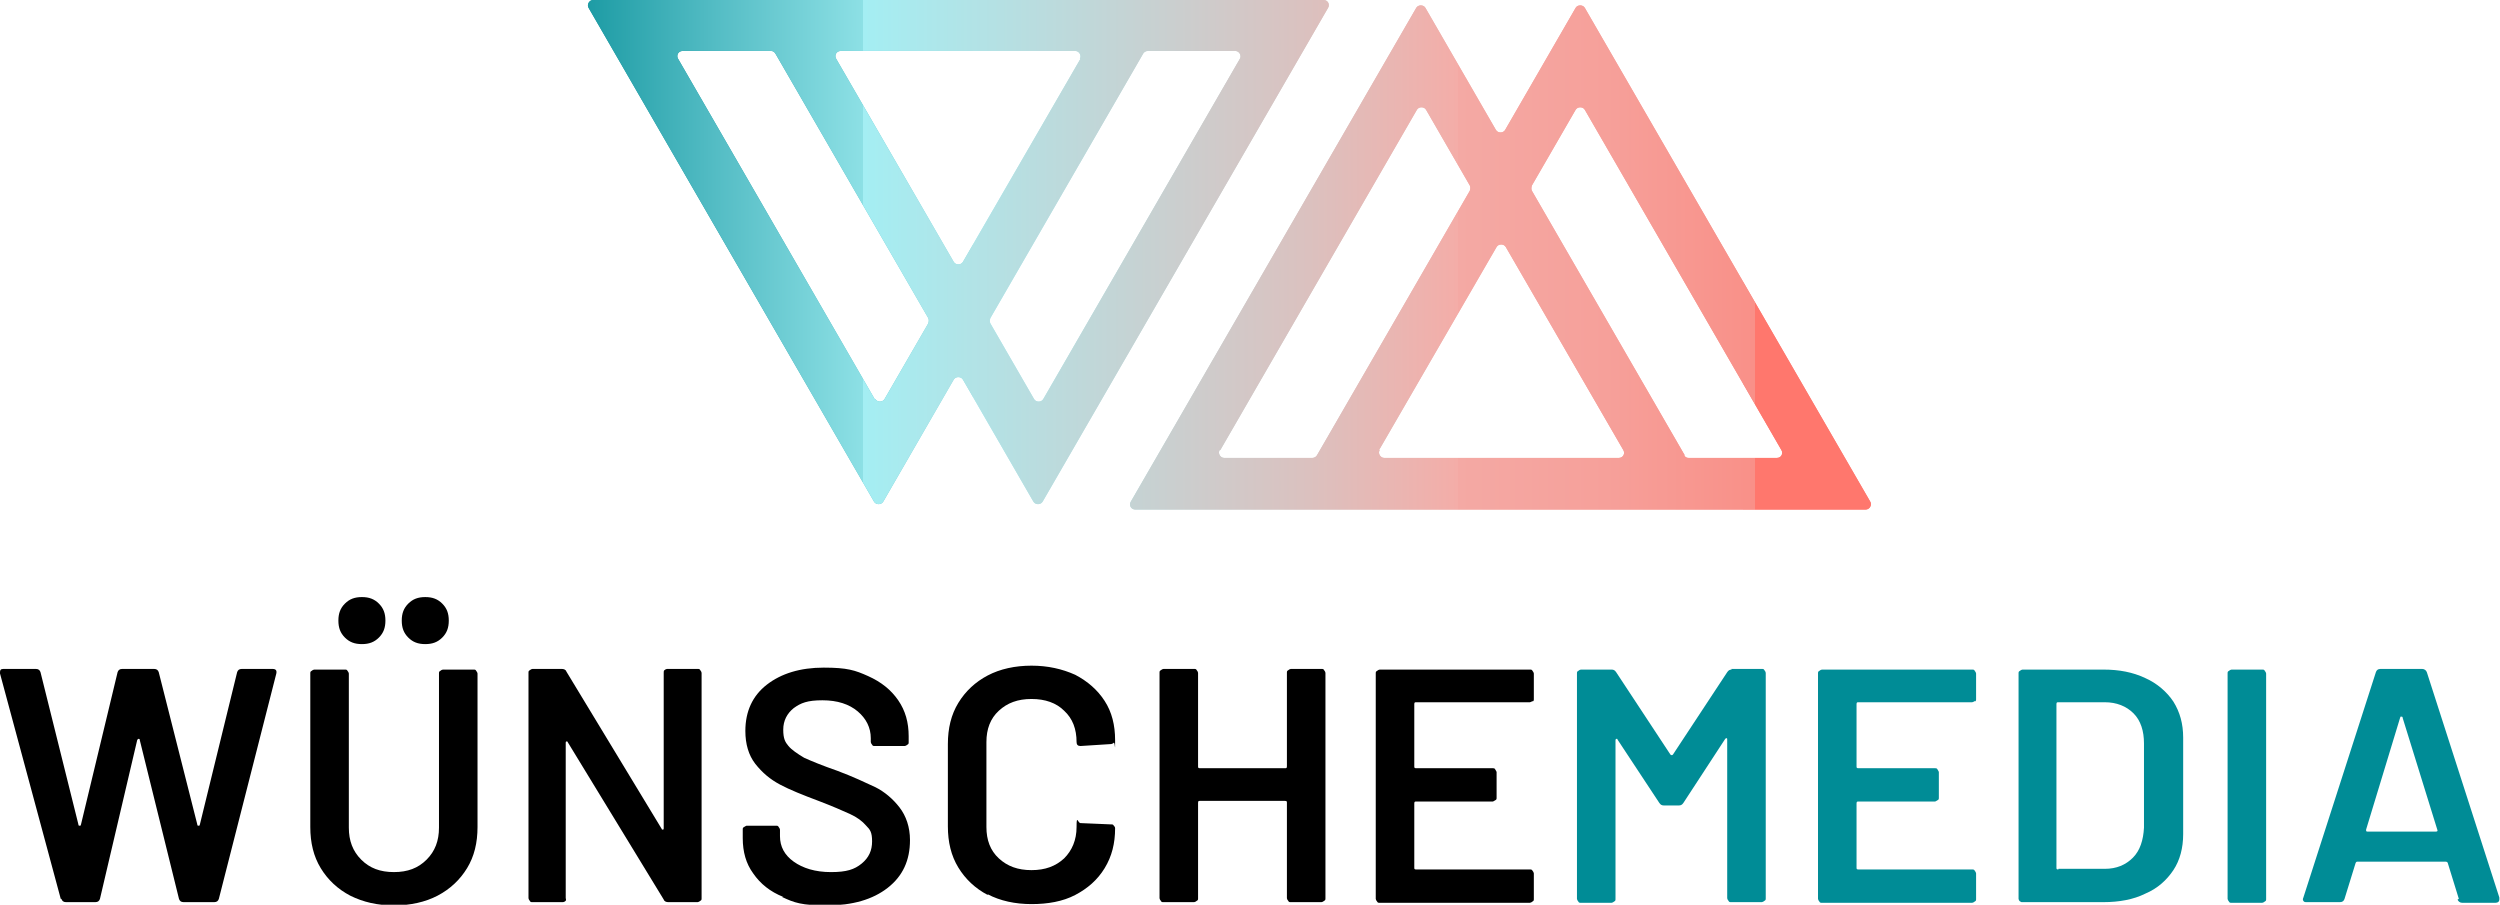
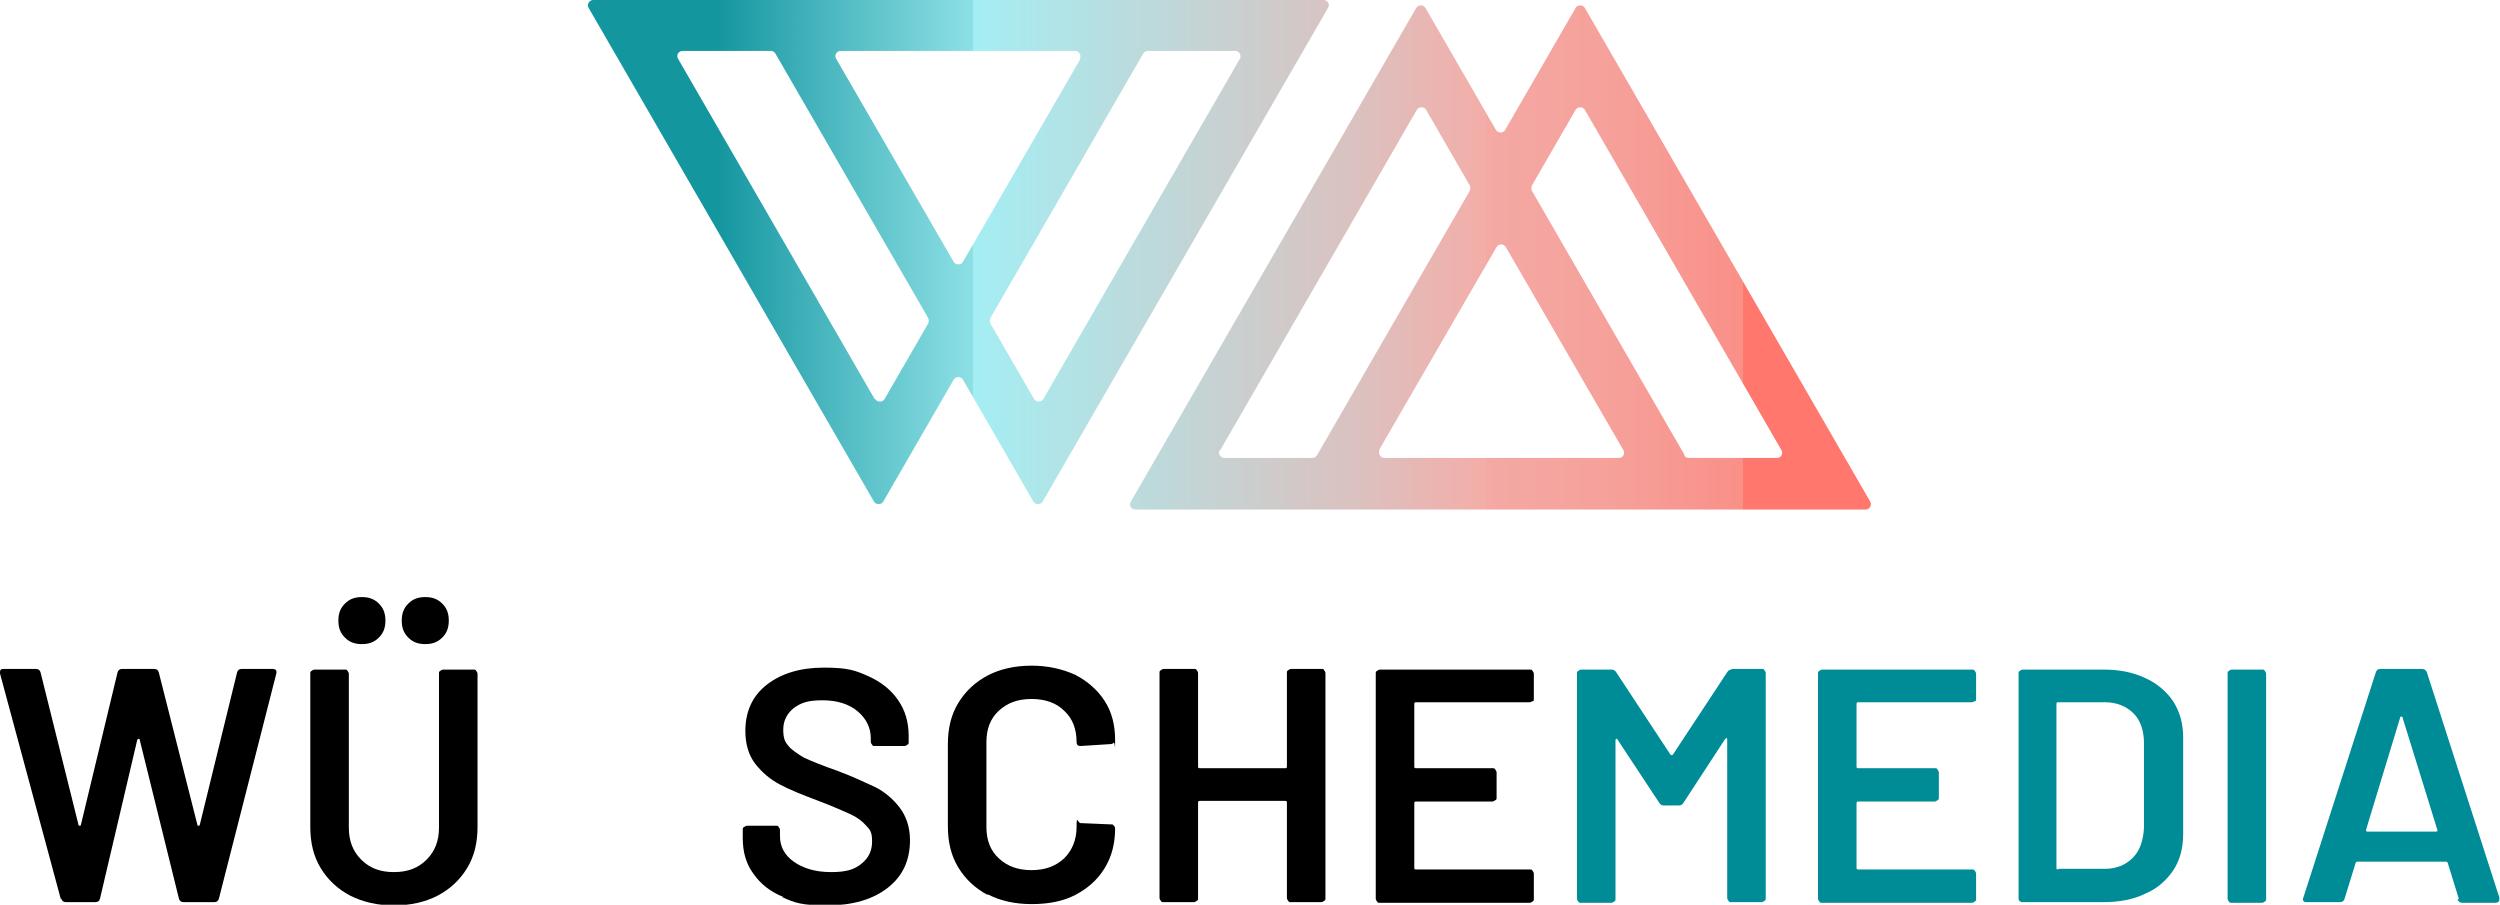
<svg xmlns="http://www.w3.org/2000/svg" xmlns:xlink="http://www.w3.org/1999/xlink" id="Ebene_1" version="1.1" viewBox="0 0 382.7 138.5">
  <defs>
    <style>
      .st0 {
        fill: url(#Unbenannter_Verlauf_21);
      }

      .st1 {
        fill: url(#Unbenannter_Verlauf_211);
      }

      .st2 {
        clip-path: url(#clippath);
      }

      .st3 {
        fill: #008c96;
      }
    </style>
    <linearGradient id="Unbenannter_Verlauf_21" data-name="Unbenannter Verlauf 21" x1="90.1" y1="39" x2="286.4" y2="39" gradientUnits="userSpaceOnUse">
      <stop offset=".1" stop-color="#14969f" />
      <stop offset=".2" stop-color="#53bcc4" />
      <stop offset=".3" stop-color="#8de0e5" />
      <stop offset=".3" stop-color="#a4eef3" />
      <stop offset=".6" stop-color="#dbc1bf" />
      <stop offset=".7" stop-color="#f4ada8" />
      <stop offset=".7" stop-color="#f4a9a4" />
      <stop offset=".8" stop-color="#f6a09a" />
      <stop offset=".9" stop-color="#f99088" />
      <stop offset=".9" stop-color="#fe7a70" />
      <stop offset=".9" stop-color="#ff776d" />
    </linearGradient>
    <clipPath id="clippath">
      <path class="st0" d="M241.2,1.2l-10.8,18.7c-.3.5-1.1.5-1.4,0l-10.8-18.7c-.3-.5-1.1-.5-1.4,0l-43.7,75.6c-.3.5,0,1.2.7,1.2h111.8c.6,0,1-.7.7-1.2L242.6,1.2c-.3-.5-1.1-.5-1.4,0ZM186.8,68.9l30.1-52.1c.3-.5,1.1-.5,1.4,0l6.7,11.6c.1.2.1.5,0,.8l-23.4,40.5c-.1.2-.4.4-.7.4h-13.5c-.6,0-1-.7-.7-1.2ZM211.1,68.9l18-31.1c.3-.5,1.1-.5,1.4,0l18,31.1c.3.5,0,1.2-.7,1.2h-35.9c-.6,0-1-.7-.7-1.2ZM257.9,69.7l-23.4-40.5c-.1-.2-.1-.5,0-.8l6.7-11.6c.3-.5,1.1-.5,1.4,0l30.1,52.1c.3.5,0,1.2-.7,1.2h-13.5c-.3,0-.5-.1-.7-.4ZM203.3,1.2c.3-.5,0-1.2-.7-1.2h-111.8c-.6,0-1,.7-.7,1.2l43.7,75.6c.3.5,1.1.5,1.4,0l10.8-18.7c.3-.5,1.1-.5,1.4,0l10.8,18.7c.3.5,1.1.5,1.4,0L203.3,1.2ZM165.4,9l-18,31.1c-.3.5-1.1.5-1.4,0l-18-31.1c-.3-.5,0-1.2.7-1.2h35.9c.6,0,1,.7.7,1.2ZM133.9,61.1l-30.1-52.1c-.3-.5,0-1.2.7-1.2h13.5c.3,0,.5.1.7.4l23.4,40.5c.1.2.1.5,0,.8l-6.7,11.6c-.3.5-1.1.5-1.4,0ZM175.6,7.8h13.5c.6,0,1,.7.7,1.2l-30.1,52.1c-.3.5-1.1.5-1.4,0l-6.7-11.6c-.1-.2-.1-.5,0-.8l23.4-40.5c.1-.2.4-.4.7-.4Z" />
    </clipPath>
    <linearGradient id="Unbenannter_Verlauf_211" data-name="Unbenannter Verlauf 21" x1="63.8" y1="55.1" x2="291.4" y2="55.1" xlink:href="#Unbenannter_Verlauf_21" />
  </defs>
  <g>
    <path class="st0" d="M241.2,1.2l-10.8,18.7c-.3.5-1.1.5-1.4,0l-10.8-18.7c-.3-.5-1.1-.5-1.4,0l-43.7,75.6c-.3.5,0,1.2.7,1.2h111.8c.6,0,1-.7.7-1.2L242.6,1.2c-.3-.5-1.1-.5-1.4,0ZM186.8,68.9l30.1-52.1c.3-.5,1.1-.5,1.4,0l6.7,11.6c.1.2.1.5,0,.8l-23.4,40.5c-.1.2-.4.4-.7.4h-13.5c-.6,0-1-.7-.7-1.2ZM211.1,68.9l18-31.1c.3-.5,1.1-.5,1.4,0l18,31.1c.3.5,0,1.2-.7,1.2h-35.9c-.6,0-1-.7-.7-1.2ZM257.9,69.7l-23.4-40.5c-.1-.2-.1-.5,0-.8l6.7-11.6c.3-.5,1.1-.5,1.4,0l30.1,52.1c.3.5,0,1.2-.7,1.2h-13.5c-.3,0-.5-.1-.7-.4ZM203.3,1.2c.3-.5,0-1.2-.7-1.2h-111.8c-.6,0-1,.7-.7,1.2l43.7,75.6c.3.5,1.1.5,1.4,0l10.8-18.7c.3-.5,1.1-.5,1.4,0l10.8,18.7c.3.5,1.1.5,1.4,0L203.3,1.2ZM165.4,9l-18,31.1c-.3.5-1.1.5-1.4,0l-18-31.1c-.3-.5,0-1.2.7-1.2h35.9c.6,0,1,.7.7,1.2ZM133.9,61.1l-30.1-52.1c-.3-.5,0-1.2.7-1.2h13.5c.3,0,.5.1.7.4l23.4,40.5c.1.2.1.5,0,.8l-6.7,11.6c-.3.5-1.1.5-1.4,0ZM175.6,7.8h13.5c.6,0,1,.7.7,1.2l-30.1,52.1c-.3.5-1.1.5-1.4,0l-6.7-11.6c-.1-.2-.1-.5,0-.8l23.4-40.5c.1-.2.4-.4.7-.4Z" />
    <g class="st2">
-       <rect class="st1" x="63.8" y="-13.1" width="227.6" height="136.5" />
-     </g>
+       </g>
  </g>
  <g>
    <path d="M9.3,137.6L0,103.1v-.2c0-.3.1-.5.5-.5h5c.4,0,.6.2.7.5l5.8,23.3c0,.1,0,.2.2.2s.1,0,.2-.2l5.6-23.3c.1-.3.3-.5.7-.5h4.9c.4,0,.6.2.7.5l5.9,23.3c0,.1,0,.2.2.2s.1,0,.2-.2l5.7-23.3c.1-.3.3-.5.7-.5h4.7c.5,0,.7.2.6.7l-8.8,34.5c-.1.3-.3.5-.7.5h-4.7c-.4,0-.6-.2-.7-.5l-6-24.3c0-.1,0-.2-.2-.2,0,0-.1,0-.2.2l-5.7,24.3c-.1.3-.3.5-.7.5h-4.5c-.4,0-.6-.2-.7-.5Z" />
    <path d="M53.6,137.1c-1.9-1-3.4-2.4-4.5-4.2-1.1-1.8-1.6-3.9-1.6-6.3v-23.5c0-.2,0-.3.2-.4.1-.1.3-.2.4-.2h4.7c.2,0,.3,0,.4.2.1.1.2.3.2.4v23.6c0,2,.6,3.6,1.9,4.9s2.9,1.9,5,1.9,3.7-.6,5-1.9,1.9-2.9,1.9-4.9v-23.6c0-.2,0-.3.2-.4.1-.1.3-.2.4-.2h4.7c.2,0,.3,0,.4.2.1.1.2.3.2.4v23.5c0,2.4-.5,4.5-1.6,6.3s-2.6,3.2-4.5,4.2-4.2,1.5-6.7,1.5-4.7-.5-6.7-1.5ZM52.8,97.6c-.7-.7-1-1.5-1-2.6s.3-1.9,1-2.6,1.5-1,2.6-1,1.9.3,2.6,1c.7.7,1,1.5,1,2.6s-.3,1.9-1,2.6c-.7.7-1.5,1-2.6,1s-1.9-.3-2.6-1ZM62.5,97.6c-.7-.7-1-1.5-1-2.6s.3-1.9,1-2.6,1.5-1,2.6-1,1.9.3,2.6,1c.7.7,1,1.5,1,2.6s-.3,1.9-1,2.6c-.7.7-1.5,1-2.6,1s-1.9-.3-2.6-1Z" />
-     <path d="M101.7,102.6c.1-.1.3-.2.4-.2h4.7c.2,0,.3,0,.4.2.1.1.2.3.2.4v34.5c0,.2,0,.3-.2.4-.1.1-.3.2-.4.2h-4.5c-.3,0-.6-.1-.7-.4l-14.7-24.1c0-.1-.1-.1-.2-.1,0,0-.1,0-.1.2v23.8c.1.2,0,.3,0,.4-.1.1-.3.2-.4.2h-4.7c-.2,0-.3,0-.4-.2-.1-.1-.2-.3-.2-.4v-34.5c0-.2,0-.3.2-.4.1-.1.3-.2.4-.2h4.5c.3,0,.6.1.7.4l14.6,24.1c0,.1.1.1.2.1,0,0,.1,0,.1-.2v-23.8c0-.2,0-.3.1-.4Z" />
    <path d="M119.9,137.3c-2-.8-3.5-2-4.6-3.6-1.1-1.5-1.6-3.3-1.6-5.4v-1.3c0-.2,0-.3.2-.4s.3-.2.4-.2h4.5c.2,0,.3,0,.4.2.1.1.2.3.2.4v1c0,1.6.7,2.9,2.1,3.9s3.3,1.6,5.7,1.6,3.6-.4,4.7-1.3,1.6-2,1.6-3.4-.3-1.8-.9-2.4c-.6-.7-1.4-1.3-2.5-1.8-1.1-.5-2.7-1.2-4.8-2-2.4-.9-4.4-1.7-5.9-2.5-1.5-.8-2.7-1.8-3.8-3.2-1-1.3-1.5-3-1.5-5,0-3,1.1-5.4,3.3-7.1,2.2-1.7,5.1-2.6,8.7-2.6s4.8.4,6.8,1.3c2,.9,3.5,2.1,4.6,3.7s1.6,3.4,1.6,5.5v.9c0,.2,0,.3-.2.4-.1.1-.3.2-.4.2h-4.6c-.2,0-.3,0-.4-.2-.1-.1-.2-.3-.2-.4v-.6c0-1.6-.7-3-2-4.1s-3.1-1.7-5.4-1.7-3.3.4-4.4,1.2c-1,.8-1.6,1.9-1.6,3.3s.3,1.9.8,2.5c.5.6,1.4,1.2,2.4,1.8,1.1.5,2.8,1.2,5.1,2,2.4.9,4.3,1.8,5.8,2.5,1.4.7,2.7,1.8,3.7,3.1,1,1.3,1.6,3,1.6,5,0,3.1-1.1,5.5-3.4,7.3-2.3,1.8-5.4,2.7-9.3,2.7s-5-.4-6.9-1.3Z" />
    <path d="M151.2,137c-1.9-1-3.4-2.4-4.5-4.2-1.1-1.8-1.6-3.9-1.6-6.3v-12.6c0-2.4.5-4.5,1.6-6.3s2.6-3.2,4.5-4.2,4.2-1.5,6.7-1.5,4.7.5,6.7,1.4c1.9,1,3.4,2.3,4.5,4,1.1,1.7,1.6,3.7,1.6,6s0,.3-.2.4c-.1.1-.3.2-.4.2l-4.7.3c-.4,0-.6-.2-.6-.6,0-2-.6-3.6-1.9-4.8-1.2-1.2-2.9-1.8-5-1.8s-3.7.6-5,1.8c-1.3,1.2-1.9,2.8-1.9,4.8v13c0,2,.6,3.6,1.9,4.8,1.3,1.2,2.9,1.8,5,1.8s3.7-.6,5-1.8c1.2-1.2,1.9-2.8,1.9-4.8s.2-.6.6-.6l4.7.2c.2,0,.3,0,.4.2.1.1.2.2.2.4,0,2.3-.5,4.3-1.6,6.1s-2.6,3.1-4.5,4.1c-1.9,1-4.2,1.4-6.7,1.4s-4.8-.5-6.7-1.5Z" />
    <path d="M197.2,102.6c.1-.1.3-.2.4-.2h4.7c.2,0,.3,0,.4.2.1.1.2.3.2.4v34.5c0,.2,0,.3-.2.4-.1.1-.3.2-.4.2h-4.7c-.2,0-.3,0-.4-.2-.1-.1-.2-.3-.2-.4v-14.6c0-.2,0-.3-.3-.3h-13c-.2,0-.3,0-.3.3v14.6c0,.2,0,.3-.2.4-.1.1-.3.2-.4.2h-4.7c-.2,0-.3,0-.4-.2-.1-.1-.2-.3-.2-.4v-34.5c0-.2,0-.3.2-.4.1-.1.3-.2.4-.2h4.7c.2,0,.3,0,.4.2.1.1.2.3.2.4v14.3c0,.2,0,.3.3.3h13c.2,0,.3,0,.3-.3v-14.3c0-.2,0-.3.2-.4Z" />
    <path d="M234.6,107.3c-.1.1-.3.2-.4.2h-17.4c-.2,0-.3,0-.3.3v9.5c0,.2,0,.3.3.3h11.7c.2,0,.3,0,.4.2s.2.3.2.4v3.9c0,.2,0,.3-.2.4s-.3.2-.4.2h-11.7c-.2,0-.3,0-.3.3v9.8c0,.2,0,.3.3.3h17.4c.2,0,.3,0,.4.2.1.1.2.3.2.4v3.9c0,.2,0,.3-.2.4-.1.1-.3.2-.4.2h-23c-.2,0-.3,0-.4-.2-.1-.1-.2-.3-.2-.4v-34.5c0-.2,0-.3.2-.4.1-.1.3-.2.4-.2h23c.2,0,.3,0,.4.2.1.1.2.3.2.4v3.9c0,.2,0,.3-.2.4Z" />
    <path class="st3" d="M265,102.4h4.7c.2,0,.3,0,.4.2.1.1.2.3.2.4v34.5c0,.2,0,.3-.2.4-.1.1-.3.2-.4.2h-4.7c-.2,0-.3,0-.4-.2-.1-.1-.2-.3-.2-.4v-24.3c0-.1,0-.2-.1-.2,0,0-.1,0-.2.1l-6.4,9.8c-.2.3-.4.4-.7.4h-2.3c-.3,0-.5-.1-.7-.4l-6.4-9.7c0-.1,0-.1-.2-.1,0,0-.1.1-.1.2v24.3c0,.2,0,.3-.2.4-.1.1-.3.2-.4.2h-4.7c-.2,0-.3,0-.4-.2-.1-.1-.2-.3-.2-.4v-34.5c0-.2,0-.3.2-.4.1-.1.3-.2.4-.2h4.7c.3,0,.5.1.7.4l8.3,12.6c0,0,.1.1.2.1s.1,0,.2-.1l8.3-12.6c.2-.3.4-.4.7-.4Z" />
    <path class="st3" d="M302.3,107.3c-.1.1-.3.2-.4.2h-17.4c-.2,0-.3,0-.3.3v9.5c0,.2,0,.3.3.3h11.7c.2,0,.3,0,.4.2s.2.3.2.4v3.9c0,.2,0,.3-.2.4s-.3.2-.4.2h-11.7c-.2,0-.3,0-.3.3v9.8c0,.2,0,.3.3.3h17.4c.2,0,.3,0,.4.2.1.1.2.3.2.4v3.9c0,.2,0,.3-.2.4-.1.1-.3.2-.4.2h-23c-.2,0-.3,0-.4-.2-.1-.1-.2-.3-.2-.4v-34.5c0-.2,0-.3.2-.4.1-.1.3-.2.4-.2h23c.2,0,.3,0,.4.2.1.1.2.3.2.4v3.9c0,.2,0,.3-.2.4Z" />
    <path class="st3" d="M309.2,138c-.1-.1-.2-.3-.2-.4v-34.5c0-.2,0-.3.2-.4.1-.1.3-.2.4-.2h12.4c2.4,0,4.5.4,6.4,1.3,1.8.8,3.3,2.1,4.3,3.6,1,1.6,1.5,3.4,1.5,5.5v14.8c0,2.1-.5,4-1.5,5.5s-2.4,2.8-4.3,3.6c-1.8.9-4,1.3-6.4,1.3h-12.4c-.2,0-.3,0-.4-.2ZM315.1,133h7.1c1.8,0,3.2-.6,4.3-1.7,1.1-1.1,1.6-2.7,1.7-4.6v-12.9c0-1.9-.5-3.5-1.6-4.6-1.1-1.1-2.6-1.7-4.4-1.7h-7.1c-.2,0-.3,0-.3.3v25c0,.2,0,.3.3.3Z" />
    <path class="st3" d="M341.2,138c-.1-.1-.2-.3-.2-.4v-34.5c0-.2,0-.3.2-.4.1-.1.3-.2.4-.2h4.7c.2,0,.3,0,.4.2.1.1.2.3.2.4v34.5c0,.2,0,.3-.2.4-.1.1-.3.2-.4.2h-4.7c-.2,0-.3,0-.4-.2Z" />
    <path class="st3" d="M376.4,137.6l-1.7-5.5c0-.1-.2-.2-.3-.2h-13.5c-.1,0-.2,0-.3.2l-1.7,5.5c-.1.3-.3.5-.7.5h-5.1c-.2,0-.4,0-.5-.2-.1-.1-.1-.3,0-.5l11.1-34.5c.1-.3.3-.5.7-.5h6.4c.3,0,.6.2.7.5l11.1,34.5c0,0,0,.2,0,.3,0,.3-.2.5-.6.5h-5.1c-.3,0-.6-.2-.7-.5ZM362.5,127.3h10.4c.2,0,.3-.1.2-.3l-5.3-17.1c0-.1,0-.2-.2-.2s-.1,0-.2.2l-5.2,17.1c0,.2,0,.3.2.3Z" />
  </g>
</svg>